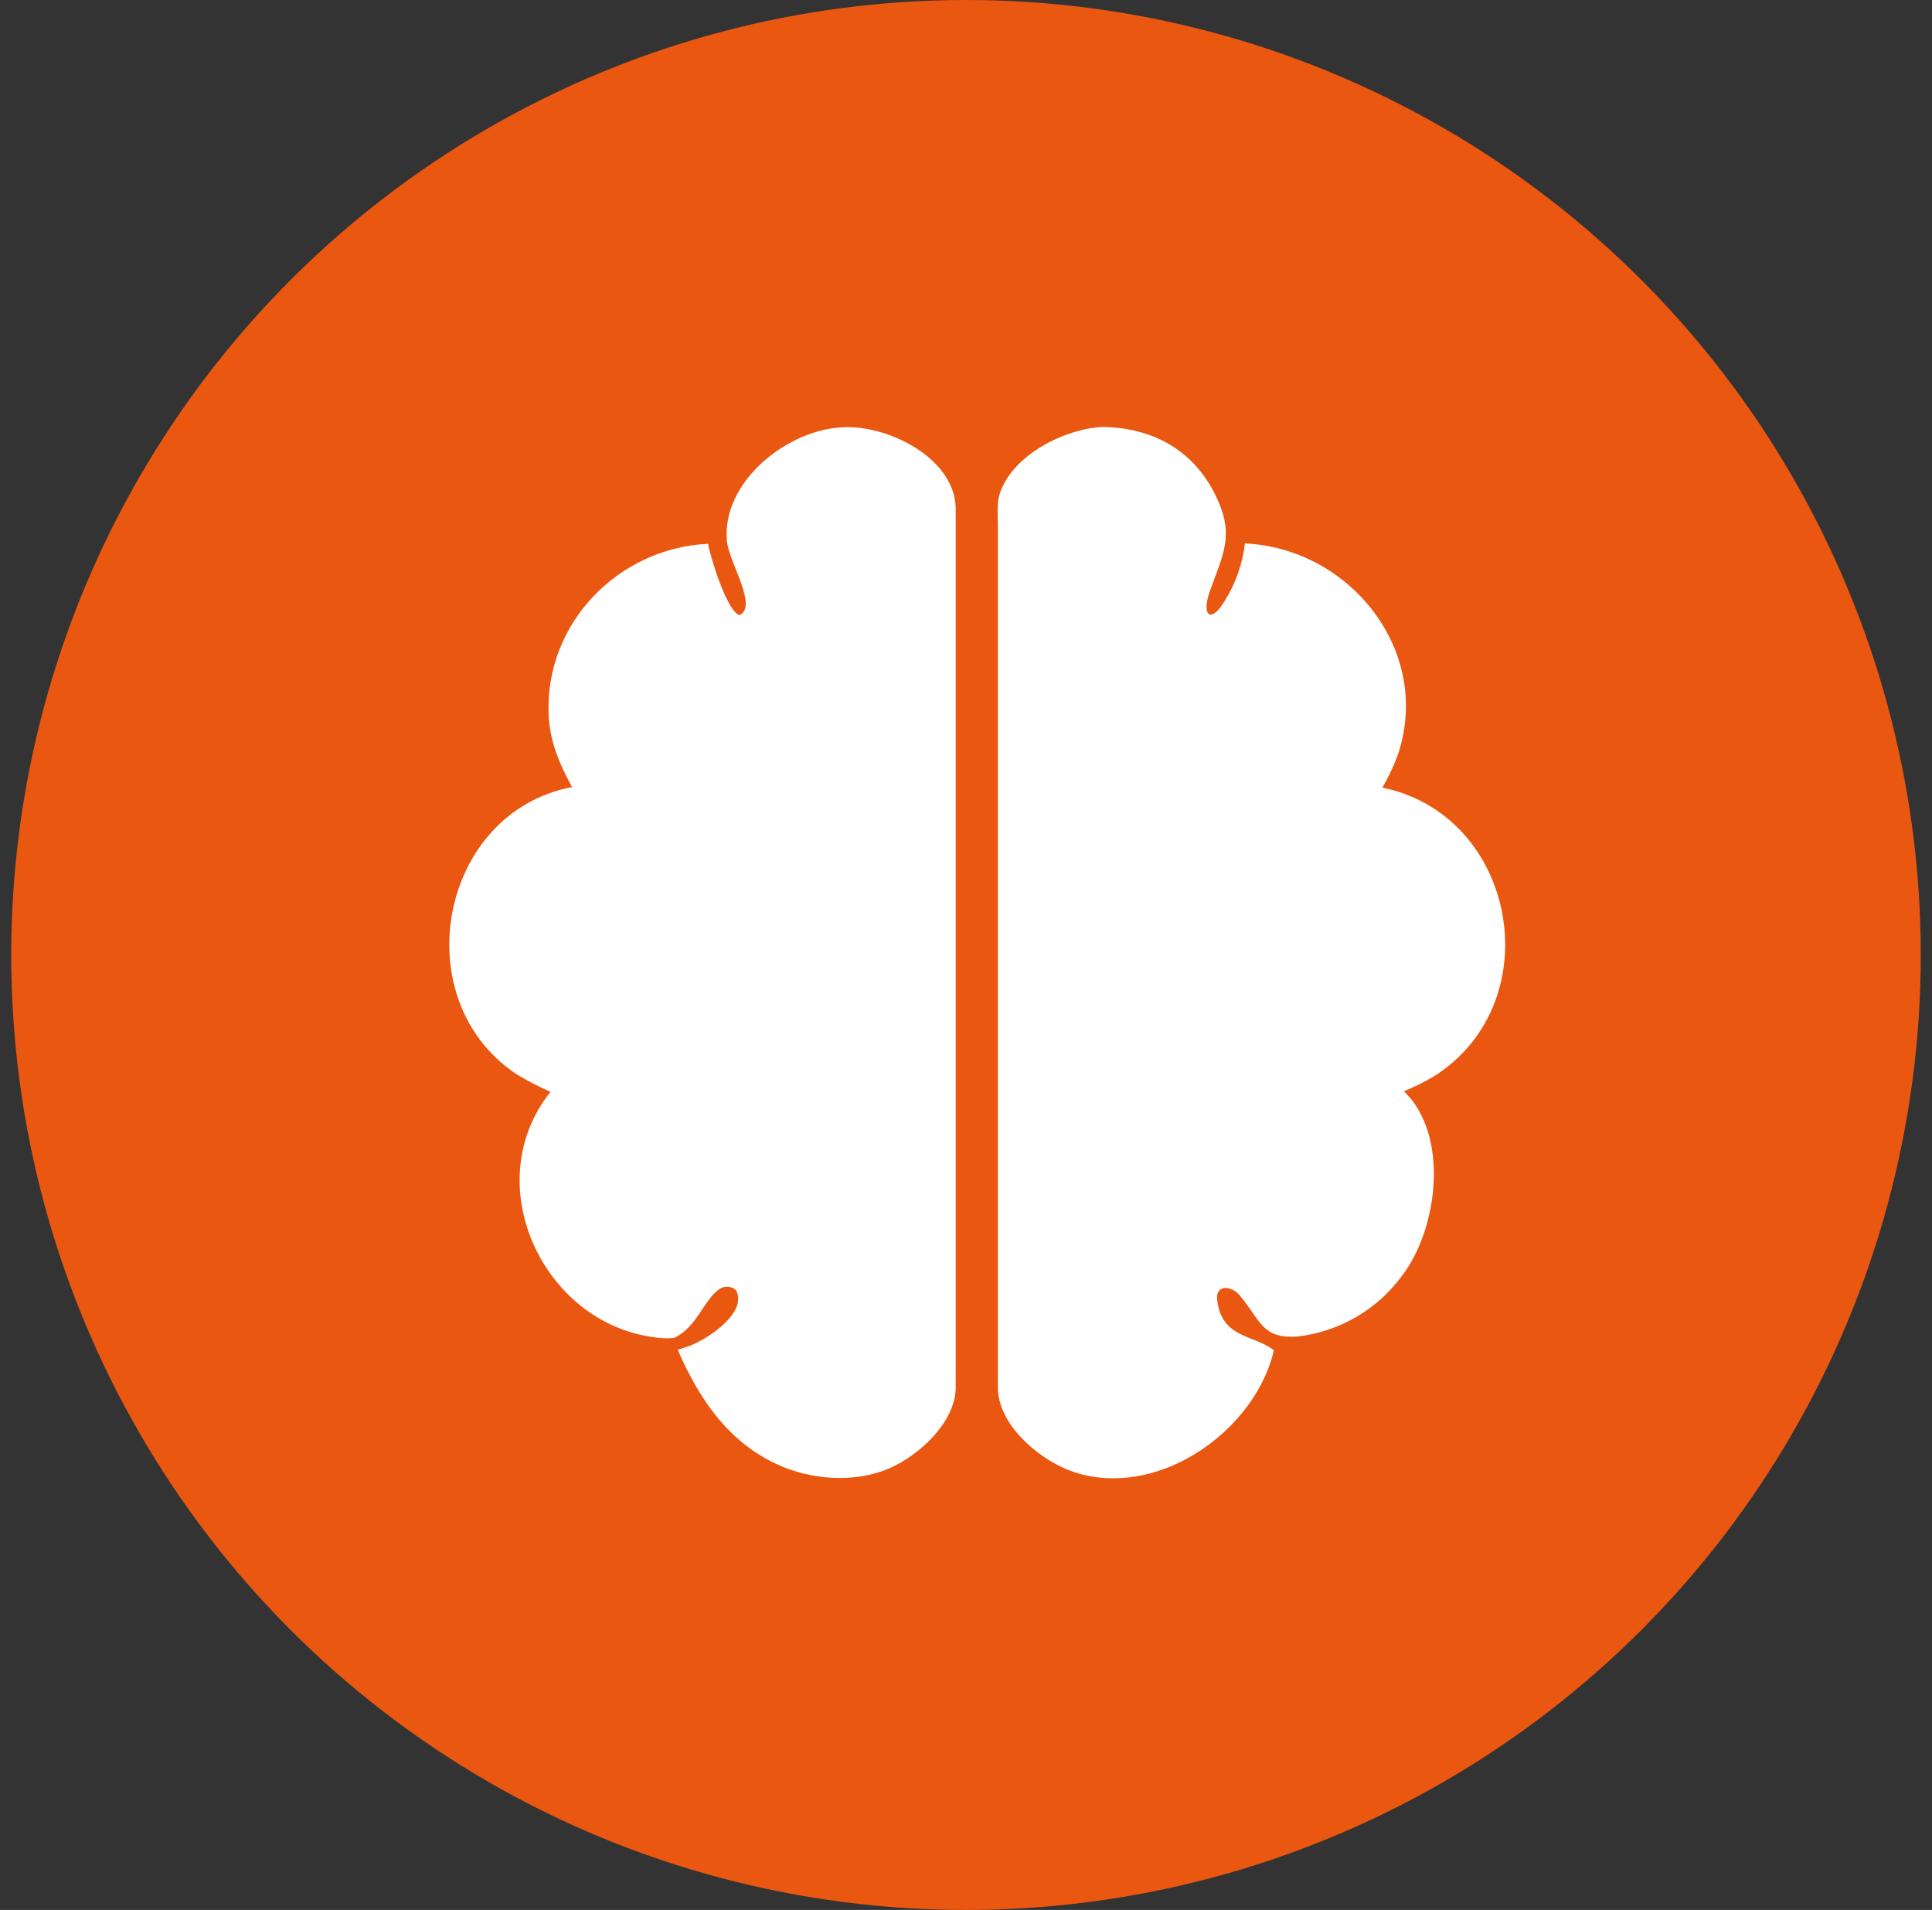
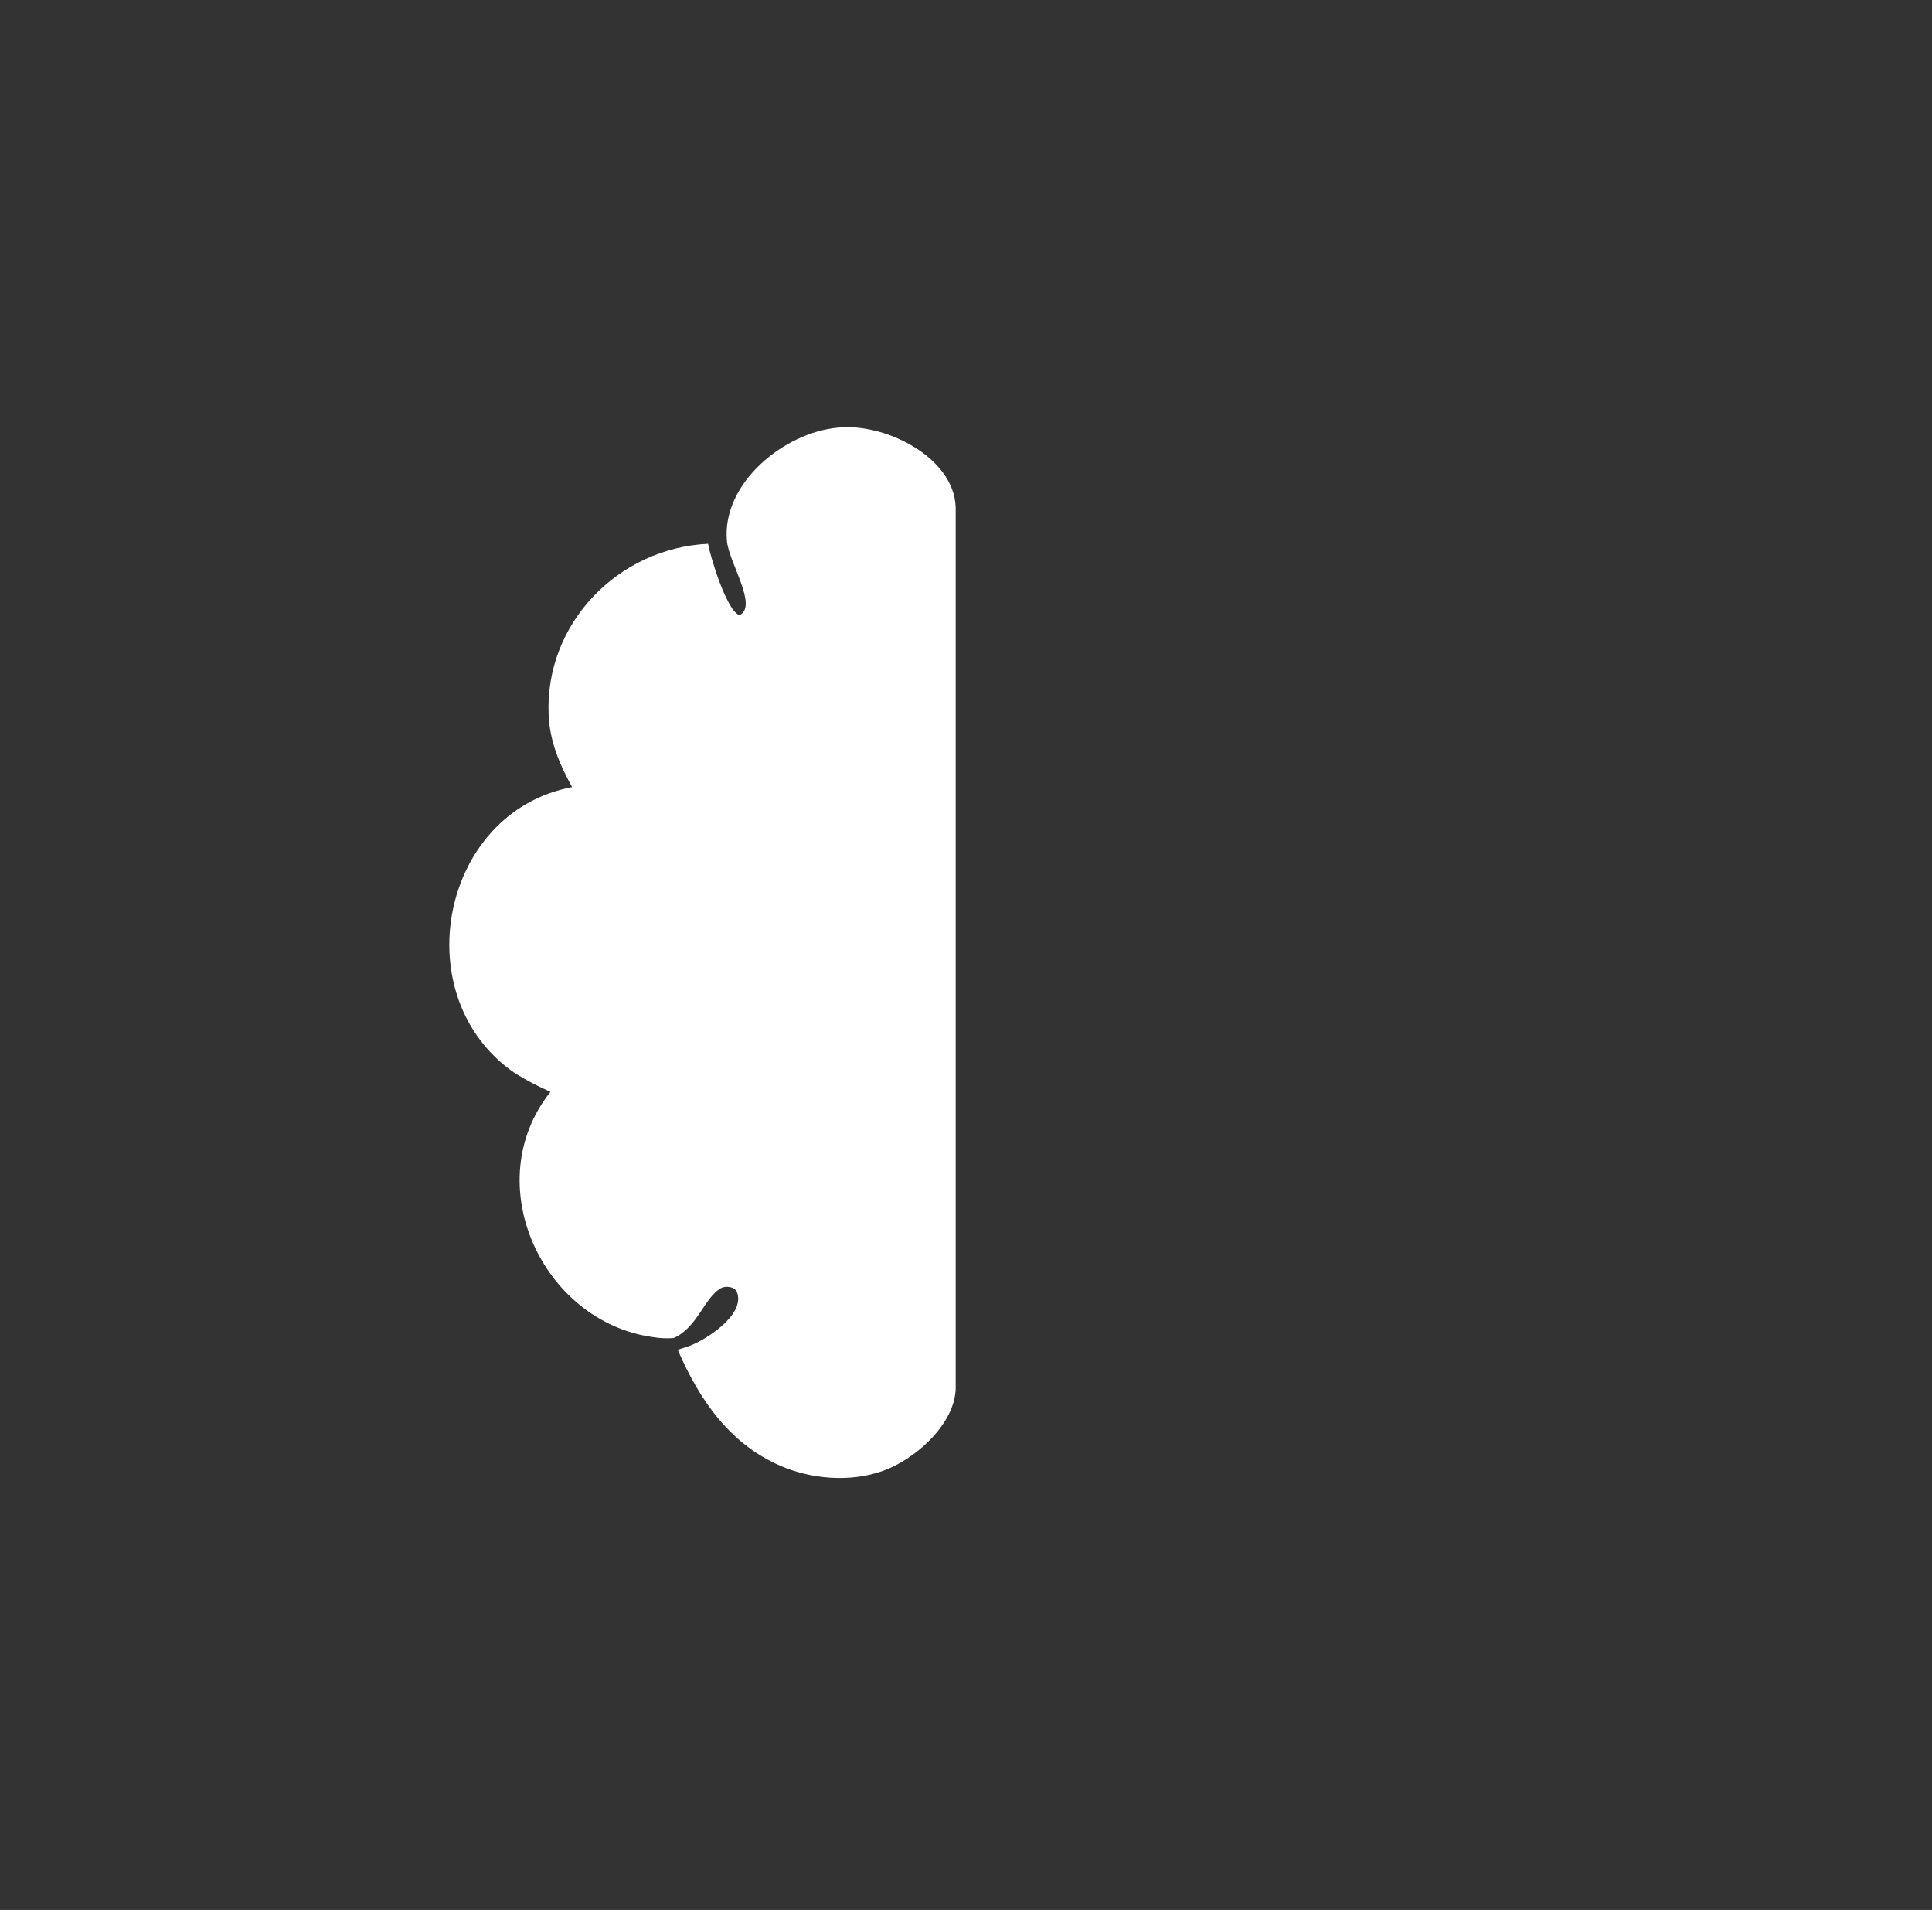
<svg xmlns="http://www.w3.org/2000/svg" fill="none" viewBox="0 0 86 85" height="85" width="86">
  <rect x="0" y="0" width="86" height="85" fill="#333333" stroke="none" />
-   <circle fill="#EA5711" r="42.5" cy="42.5" cx="43" />
-   <path fill="white" d="M61.53 35.052C61.828 34.551 62.074 34.021 62.262 33.47C63.711 28.908 60.059 24.397 55.415 24.184C55.308 25.111 54.99 26.002 54.487 26.788C53.888 27.77 53.482 27.376 53.841 26.352C54.434 24.66 54.984 23.837 54.114 22.057C53.111 19.997 51.275 19.034 49.072 19C47.409 19.082 45.122 20.223 44.526 21.899L44.505 21.96C44.361 22.383 44.418 22.899 44.418 23.333V61.84C44.5 63.532 46.392 65.064 47.864 65.532C51.461 66.67 55.576 63.877 56.611 60.454L56.702 60.092C55.817 59.39 54.402 59.582 54.182 57.877C54.089 57.153 54.795 57.198 55.181 57.646C56.097 58.719 56.152 59.603 57.764 59.479C58.685 59.372 59.575 59.076 60.376 58.608C61.177 58.141 61.873 57.512 62.419 56.762C64.02 54.669 64.522 50.501 62.493 48.566C62.983 48.367 63.456 48.129 63.906 47.852C69.028 44.516 67.484 36.262 61.53 35.052Z" />
  <path fill="white" d="M37.292 19.032C34.918 19.245 32.123 21.49 32.358 24.078C32.443 25.028 33.754 26.985 32.919 27.374C32.354 27.226 31.598 24.706 31.52 24.201C27.521 24.387 24.242 27.742 24.422 31.817C24.475 33.004 24.902 34.001 25.465 35.029C19.591 36.138 17.994 44.408 22.941 47.774C23.442 48.083 23.964 48.356 24.504 48.591C21.269 52.653 24.136 58.818 29.049 59.504C29.359 59.557 29.674 59.572 29.988 59.548C31.061 59.068 31.338 57.763 32.089 57.329C32.301 57.213 32.703 57.257 32.802 57.5C33.209 58.507 31.378 59.68 30.579 59.938L30.168 60.069C31.141 62.331 32.553 64.376 34.935 65.314C36.378 65.883 38.174 65.97 39.613 65.335C40.899 64.766 42.473 63.35 42.541 61.827V22.578C42.467 20.314 39.342 18.803 37.292 19.032Z" />
</svg>